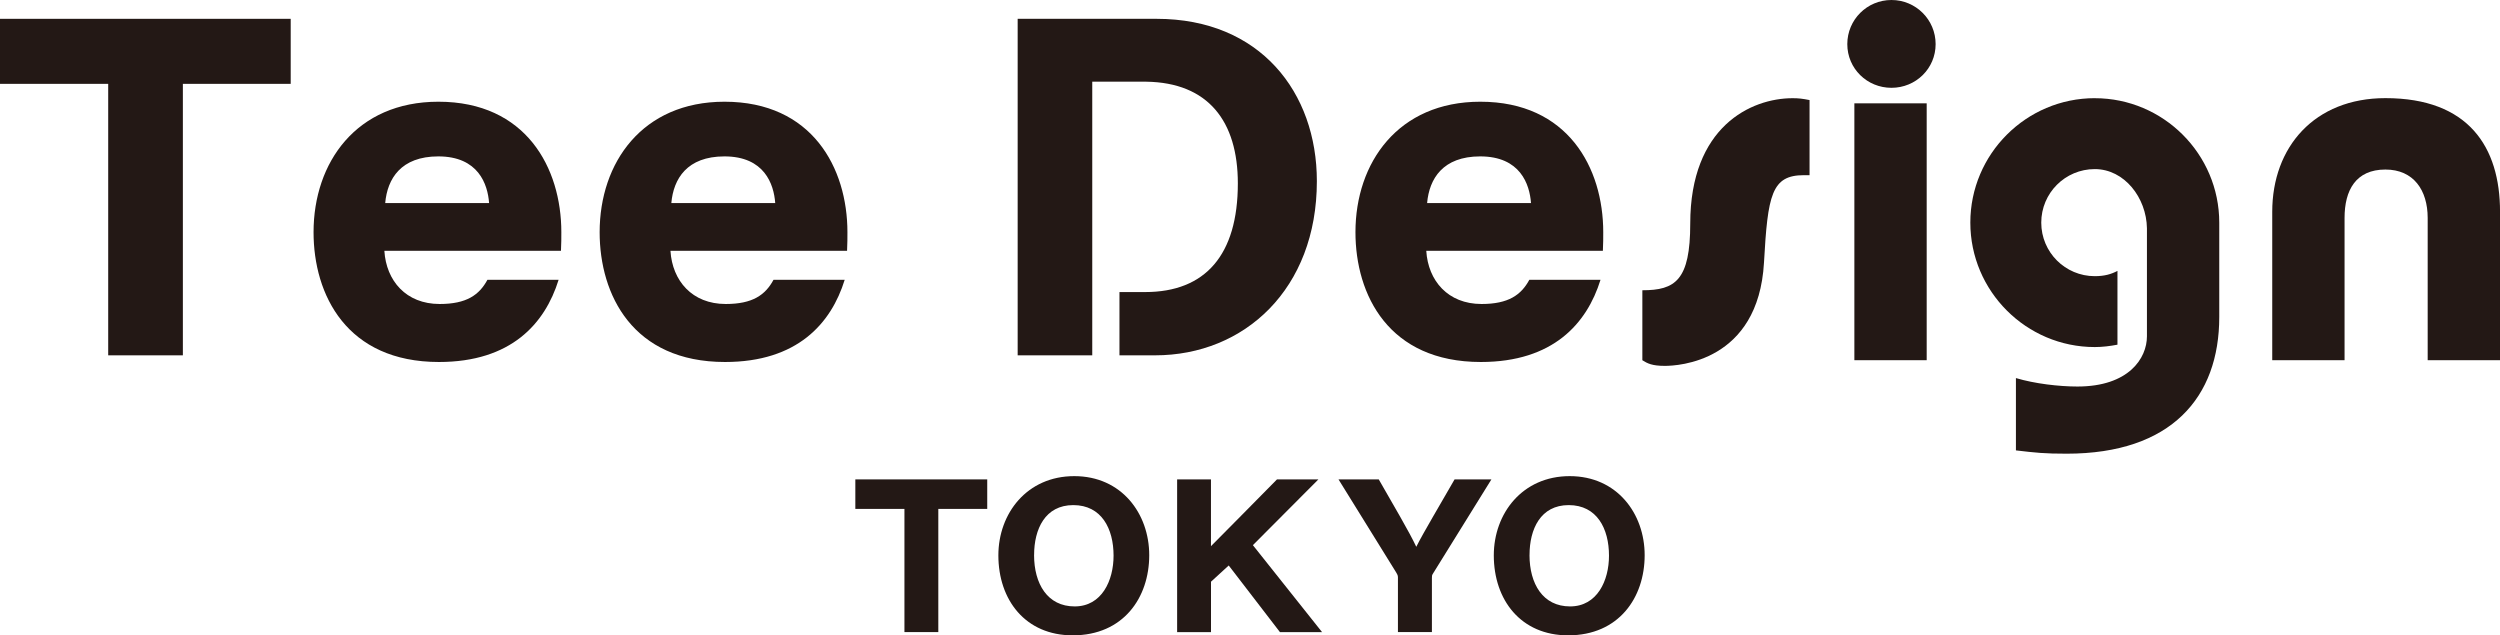
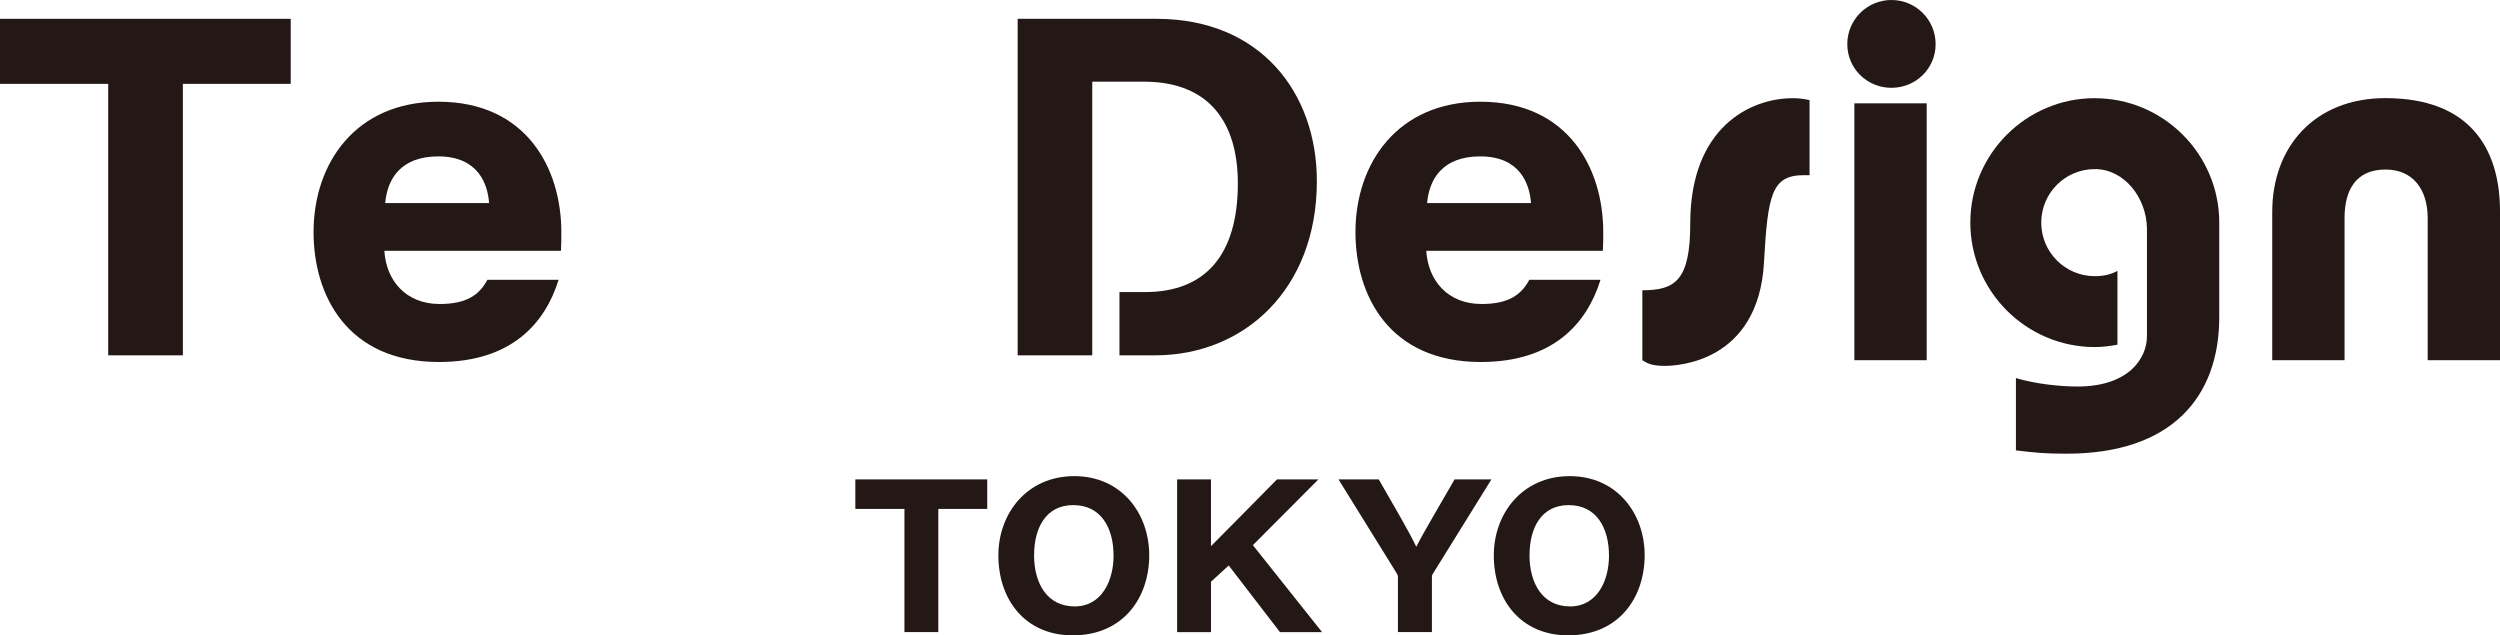
<svg xmlns="http://www.w3.org/2000/svg" id="_レイヤー_2" data-name="レイヤー 2" viewBox="0 0 682.74 173.52">
  <defs>
    <style>
      .cls-1 {
        fill: #231815;
      }
    </style>
  </defs>
  <g id="design">
    <g>
      <g>
        <path class="cls-1" d="M247,138.98h-13.41v-8.06h36.02v8.06h-13.36v33.64h-9.25v-33.64Z" />
        <path class="cls-1" d="M313.85,151.63c0,11.56-7.04,21.88-20.9,21.88-12.92,0-20.3-9.67-20.3-21.84,0-11.47,7.82-21.64,20.73-21.64s20.47,10.22,20.47,21.59ZM282.4,151.55c0,7.89,3.65,14.06,11.08,14.06s10.63-7.08,10.63-13.86c0-7.39-3.29-13.81-11-13.81s-10.7,6.58-10.7,13.61Z" />
        <path class="cls-1" d="M321.46,130.93h9.25v18.23c5.49-5.55,10.76-10.84,18.02-18.23h11.31l-17.88,17.95,18.89,23.75h-11.5l-13.99-18.2-4.84,4.43v13.77h-9.25v-41.7Z" />
        <path class="cls-1" d="M381.77,172.63v-14.92c0-.56-.16-.85-.47-1.36l-15.76-25.43h10.99c3.73,6.54,8.43,14.47,10.25,18.41,1.94-3.89,6.73-11.87,10.46-18.41h10.06l-16.03,25.84c-.21.35-.22.58-.22,1.1v14.75h-9.29Z" />
        <path class="cls-1" d="M449.15,151.63c0,11.56-7.04,21.88-20.9,21.88-12.92,0-20.3-9.67-20.3-21.84,0-11.47,7.82-21.64,20.73-21.64s20.47,10.22,20.47,21.59ZM417.7,151.55c0,7.89,3.65,14.06,11.08,14.06s10.63-7.08,10.63-13.86c0-7.39-3.29-13.81-11-13.81s-10.7,6.58-10.7,13.61Z" />
      </g>
      <g>
        <path class="cls-1" d="M104.97,68.51c.51,8.15,5.9,14.51,15.1,14.51,7.34,0,10.8-2.46,13.04-6.6h19.44c-3.71,11.94-12.95,22.44-32.68,22.44-25.17,0-34.24-18.31-34.24-35.45,0-18.99,11.64-35.63,34.1-35.63,23.92,0,33.57,18.07,33.57,35.63,0,1.7,0,2.93-.1,5.09h-48.22ZM133.57,55.45c-.38-5.14-2.92-12.74-13.87-12.74-10.21,0-13.92,6.11-14.5,12.74h28.36Z" />
-         <path class="cls-1" d="M183.1,68.51c.51,8.15,5.9,14.51,15.1,14.51,7.34,0,10.8-2.46,13.04-6.6h19.44c-3.71,11.94-12.95,22.44-32.68,22.44-25.17,0-34.24-18.31-34.24-35.45,0-18.99,11.64-35.63,34.1-35.63,23.92,0,33.57,18.07,33.57,35.63,0,1.7,0,2.93-.1,5.09h-48.22ZM211.71,55.45c-.38-5.14-2.92-12.74-13.87-12.74-10.21,0-13.92,6.11-14.5,12.74h28.36Z" />
        <path class="cls-1" d="M389.51,68.51c.51,8.15,5.9,14.51,15.1,14.51,7.34,0,10.8-2.46,13.04-6.6h19.44c-3.71,11.94-12.95,22.44-32.68,22.44-25.17,0-34.24-18.31-34.24-35.45,0-18.99,11.64-35.63,34.1-35.63,23.92,0,33.57,18.07,33.57,35.63,0,1.7,0,2.93-.1,5.09h-48.22ZM418.11,55.45c-.38-5.14-2.92-12.74-13.87-12.74-10.21,0-13.92,6.11-14.5,12.74h28.36Z" />
        <path class="cls-1" d="M492.64,47.84c-8.85,0-9.87,5.39-10.9,23.86-1.54,27.19-23.6,28.22-27.06,28.22s-4.74-.64-6.16-1.54v-19.11c8.98,0,13.08-2.69,13.08-18.21,0-26.42,16.54-34.24,27.96-34.24,1.67,0,2.69.13,4.62.51v20.52h-1.54Z" />
        <path class="cls-1" d="M516.55,23.98c-6.67,0-12.06-5.26-12.06-11.93s5.39-12.05,12.06-12.05,12.06,5.39,12.06,12.05-5.39,11.93-12.06,11.93ZM506.42,98.37V28.22h19.75v70.15h-19.75Z" />
        <path class="cls-1" d="M662.99,98.37v-38.86c0-7.57-3.85-13.21-11.54-13.21-8.08,0-11.16,5.64-11.16,13.21v38.86h-19.75v-40.53c0-17.7,11.54-31.04,30.91-31.04,22.7,0,31.3,13.34,31.3,31.04v40.53h-19.75Z" />
        <path class="cls-1" d="M29.55,22.9H0V5.14h79.39v17.76h-29.45v74.14h-20.39V22.9Z" />
        <path class="cls-1" d="M315.87,5.14h-37.95v91.9h20.37v-48.15h0v-26.58h14.72c16.92.23,25.04,10.78,25.04,27.78,0,19.54-8.88,29.67-25.3,29.67h-7.03v17.28h9.71c24.44,0,44.2-18.14,44.2-47.56,0-24.24-15.48-44.34-43.77-44.34Z" />
        <path class="cls-1" d="M572.08,26.81c-18.73,0-33.99,15.26-33.99,33.98s15.26,33.99,33.99,33.99c2.12,0,4.17-.27,6.19-.65v-20.15c-1.68.89-3.52,1.44-6.19,1.44-8.08,0-14.62-6.54-14.62-14.62s6.54-14.62,14.62-14.62,14.11,7.82,14.24,16.16v29.5c0,6.03-5,13.72-18.98,13.72-5,0-11.67-.77-16.8-2.31v19.75c5.39.64,7.82.9,13.85.9,28.6,0,41.68-15.39,41.68-37.32v-25.78c0-18.72-15.26-33.98-33.98-33.98Z" />
      </g>
    </g>
  </g>
</svg>